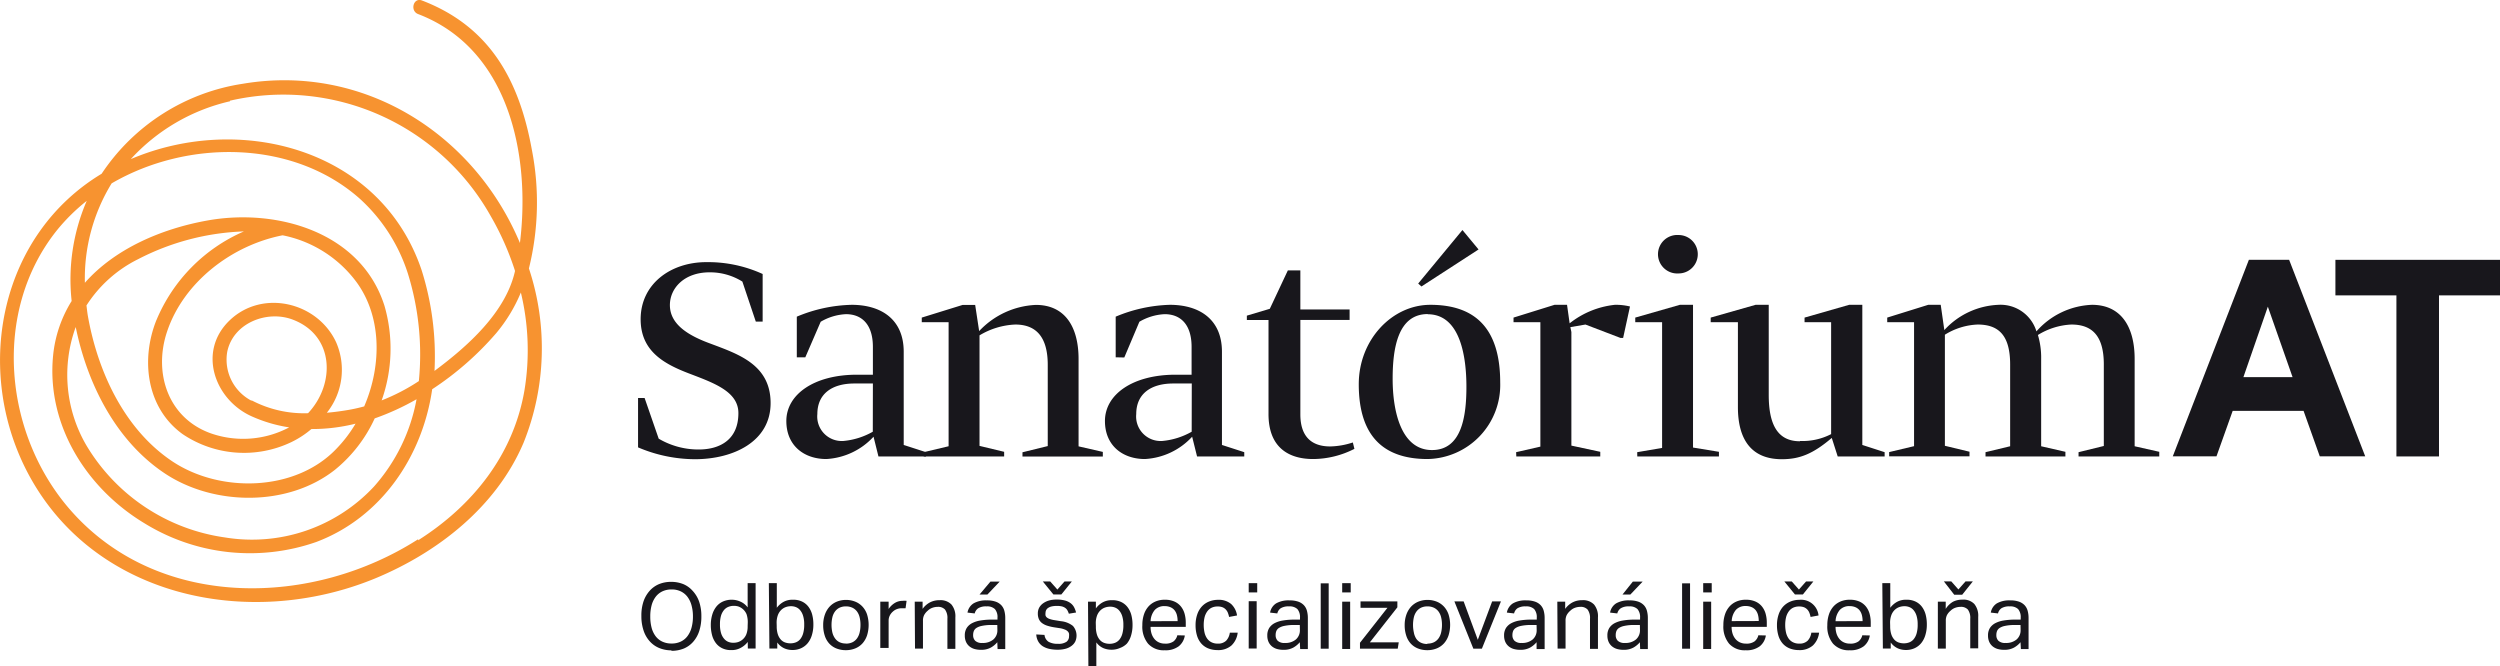
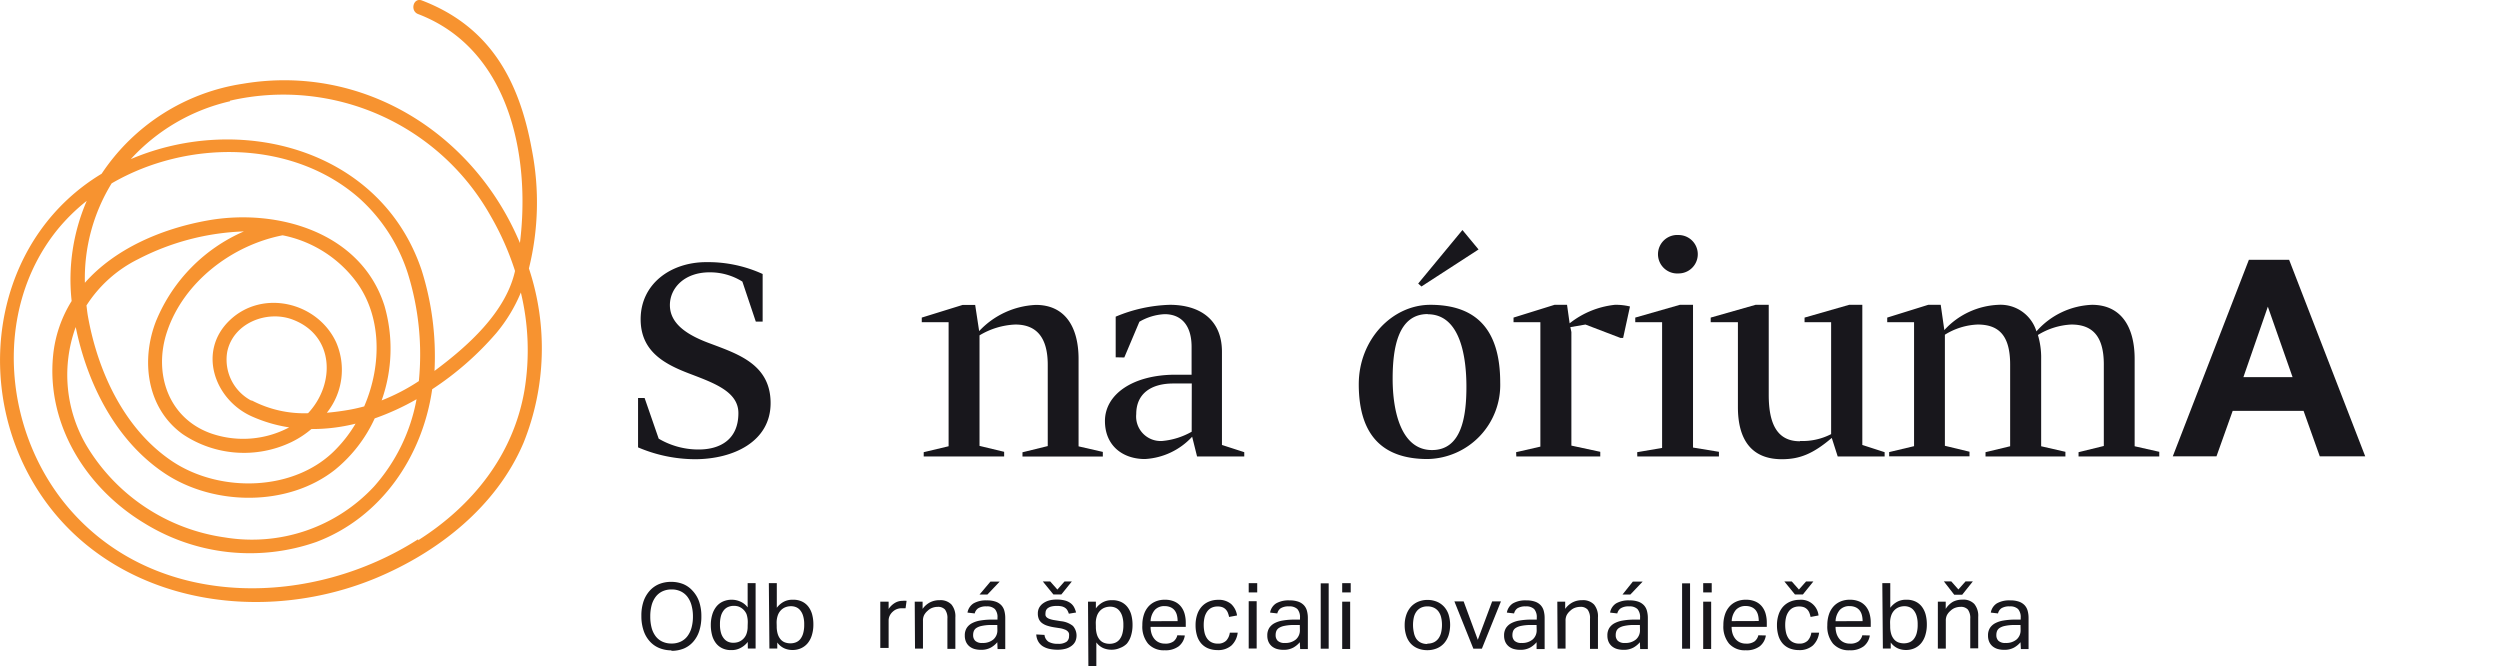
<svg xmlns="http://www.w3.org/2000/svg" id="Layer_1" data-name="Layer 1" width="270.08" height="72" viewBox="0 0 270.08 72">
  <title>logo</title>
  <path d="M72.52,70.26A3.49,3.49,0,0,1,71.2,70a2.81,2.81,0,0,1-1-.71,3.25,3.25,0,0,1-.67-1.16,4.87,4.87,0,0,1-.24-1.58A4.76,4.76,0,0,1,69.51,65a3.38,3.38,0,0,1,.67-1.17,2.81,2.81,0,0,1,1-.72,3.39,3.39,0,0,1,1.31-.25,3.49,3.49,0,0,1,1.32.24,2.77,2.77,0,0,1,1,.71A3.31,3.31,0,0,1,75.53,65a4.82,4.82,0,0,1,.24,1.58,5,5,0,0,1-.23,1.59,3.29,3.29,0,0,1-.66,1.17,2.78,2.78,0,0,1-1,.72,3.47,3.47,0,0,1-1.33.25m0-.79a2.25,2.25,0,0,0,1-.21,1.93,1.93,0,0,0,.72-.59,2.69,2.69,0,0,0,.44-.92,4.53,4.53,0,0,0,.15-1.2,4.48,4.48,0,0,0-.15-1.19,2.7,2.7,0,0,0-.44-.93,2,2,0,0,0-.72-.59,2.22,2.22,0,0,0-1-.21,2.27,2.27,0,0,0-1,.21,2,2,0,0,0-.72.59,2.66,2.66,0,0,0-.44.93,4.65,4.65,0,0,0-.14,1.19,4.71,4.71,0,0,0,.14,1.2,2.65,2.65,0,0,0,.43.92,1.94,1.94,0,0,0,.72.59,2.29,2.29,0,0,0,1,.21" fill="#18171c" />
  <path d="M80.78,69.35A2.33,2.33,0,0,1,80,70a2,2,0,0,1-1,.23,2.14,2.14,0,0,1-1-.21,1.88,1.88,0,0,1-.68-.57,2.45,2.45,0,0,1-.4-.86,4.21,4.21,0,0,1-.13-1.06,3.84,3.84,0,0,1,.16-1.14,2.54,2.54,0,0,1,.45-.87,1.91,1.91,0,0,1,.71-.54,2.31,2.31,0,0,1,1-.19A2.25,2.25,0,0,1,80,65a1.89,1.89,0,0,1,.77.62V63h.86v7.06h-.84Zm0-2a2.71,2.71,0,0,0-.13-1,1.51,1.51,0,0,0-.88-.83,1.68,1.68,0,0,0-.49-.07,1.57,1.57,0,0,0-.59.11,1.2,1.2,0,0,0-.48.35,1.72,1.72,0,0,0-.32.62,3.25,3.25,0,0,0-.11.92,3.12,3.12,0,0,0,.12.95,1.66,1.66,0,0,0,.33.61,1.18,1.18,0,0,0,.45.33,1.4,1.4,0,0,0,.52.1,1.8,1.8,0,0,0,.52-.07,1.45,1.45,0,0,0,.9-.83,2.29,2.29,0,0,0,.15-.9Z" fill="#18171c" />
  <path d="M83.06,63h.86v2.66a2.32,2.32,0,0,1,.73-.64,2,2,0,0,1,1-.23,2.18,2.18,0,0,1,1,.2,1.87,1.87,0,0,1,.68.55,2.43,2.43,0,0,1,.41.85,4.11,4.11,0,0,1,.13,1.08,3.8,3.8,0,0,1-.16,1.14,2.47,2.47,0,0,1-.45.87,2,2,0,0,1-.72.55,2.22,2.22,0,0,1-.94.19,2.15,2.15,0,0,1-.87-.18,1.92,1.92,0,0,1-.76-.63v.65h-.85Zm.85,4.65a2.78,2.78,0,0,0,.11.84,1.62,1.62,0,0,0,.31.58,1.14,1.14,0,0,0,.47.33,1.69,1.69,0,0,0,.6.1,1.57,1.57,0,0,0,.59-.11,1.17,1.17,0,0,0,.47-.35,1.77,1.77,0,0,0,.31-.63,3.33,3.33,0,0,0,.11-.94,3.1,3.1,0,0,0-.12-.94,1.71,1.71,0,0,0-.32-.61,1.12,1.12,0,0,0-.45-.33,1.4,1.4,0,0,0-.52-.1,1.69,1.69,0,0,0-.62.11,1.4,1.4,0,0,0-.5.34,1.54,1.54,0,0,0-.33.56,2.4,2.4,0,0,0-.12.79Z" fill="#18171c" />
-   <path d="M91.35,70.24a2.71,2.71,0,0,1-1-.19,2.12,2.12,0,0,1-.77-.53,2.32,2.32,0,0,1-.48-.85,3.56,3.56,0,0,1-.17-1.13,3.36,3.36,0,0,1,.18-1.13,2.49,2.49,0,0,1,.5-.86,2.22,2.22,0,0,1,.79-.55,2.62,2.62,0,0,1,1-.19,2.67,2.67,0,0,1,1,.19,2.17,2.17,0,0,1,.78.54,2.34,2.34,0,0,1,.49.84,3.81,3.81,0,0,1,0,2.26,2.46,2.46,0,0,1-.49.86,2.14,2.14,0,0,1-.79.55,2.67,2.67,0,0,1-1,.19m0-.71a1.58,1.58,0,0,0,.71-.15,1.34,1.34,0,0,0,.49-.42,1.79,1.79,0,0,0,.28-.64,3.5,3.5,0,0,0,.09-.82,3.4,3.4,0,0,0-.09-.8,1.74,1.74,0,0,0-.28-.63,1.34,1.34,0,0,0-.49-.41,1.58,1.58,0,0,0-.71-.15,1.54,1.54,0,0,0-.71.15,1.35,1.35,0,0,0-.48.41,1.74,1.74,0,0,0-.28.63,3.74,3.74,0,0,0,0,1.62,1.85,1.85,0,0,0,.28.63,1.3,1.3,0,0,0,.48.42,1.58,1.58,0,0,0,.71.15" fill="#18171c" />
  <path d="M95.1,65H96v.79a2.11,2.11,0,0,1,.67-.65,1.58,1.58,0,0,1,.82-.23,2.3,2.3,0,0,1,.45,0l-.11.8-.2,0-.22,0a1.48,1.48,0,0,0-.48.08,1.33,1.33,0,0,0-.47.28,1.39,1.39,0,0,0-.34.44A1.27,1.27,0,0,0,96,67v3H95.1Z" fill="#18171c" />
  <path d="M98.82,65h.85v.78a2.28,2.28,0,0,1,.83-.72,2.19,2.19,0,0,1,1-.22,1.64,1.64,0,0,1,1.29.47,2,2,0,0,1,.42,1.39v3.4h-.86V66.85a1.53,1.53,0,0,0-.26-1,1,1,0,0,0-.79-.29,1.71,1.71,0,0,0-.57.1,1.4,1.4,0,0,0-.51.32,1.65,1.65,0,0,0-.38.46,1.33,1.33,0,0,0-.13.63v3h-.86Z" fill="#18171c" />
  <path d="M107.74,69.38a2.47,2.47,0,0,1-.7.58,2.11,2.11,0,0,1-1.06.24,2.49,2.49,0,0,1-.71-.09,1.53,1.53,0,0,1-.55-.29,1.31,1.31,0,0,1-.36-.48,1.63,1.63,0,0,1-.13-.67,1.48,1.48,0,0,1,.22-.85,1.53,1.53,0,0,1,.59-.51,2.94,2.94,0,0,1,.84-.27,7.7,7.7,0,0,1,1-.1l.88,0v-.2a1.32,1.32,0,0,0-.28-.94,1.2,1.2,0,0,0-.9-.29,1.58,1.58,0,0,0-.9.2.94.94,0,0,0-.38.56l-.78-.09a1.47,1.47,0,0,1,.66-1,2.71,2.71,0,0,1,1.42-.32,2.83,2.83,0,0,1,.94.13,1.55,1.55,0,0,1,.62.38,1.43,1.43,0,0,1,.34.61,3,3,0,0,1,.1.82v3.32h-.83Zm0-1.86-.82,0a4.81,4.81,0,0,0-.87.1,1.69,1.69,0,0,0-.55.21.74.74,0,0,0-.29.33,1.14,1.14,0,0,0-.08.45.83.83,0,0,0,.23.62,1.05,1.05,0,0,0,.77.23,1.74,1.74,0,0,0,1.19-.38,1.3,1.3,0,0,0,.43-1ZM107,62.83H108l-1.33,1.4h-.85Z" fill="#18171c" />
  <path d="M112.84,68.59a1,1,0,0,0,.45.75,1.94,1.94,0,0,0,1,.21,1.49,1.49,0,0,0,.93-.22.72.72,0,0,0,.27-.59,1.13,1.13,0,0,0,0-.28.53.53,0,0,0-.13-.24A.85.85,0,0,0,115,68a2.1,2.1,0,0,0-.47-.13l-.65-.1a4.86,4.86,0,0,1-.76-.18,1.9,1.9,0,0,1-.55-.28,1.1,1.1,0,0,1-.34-.43,1.49,1.49,0,0,1-.11-.61,1.3,1.3,0,0,1,.15-.63,1.43,1.43,0,0,1,.43-.47,2.06,2.06,0,0,1,.64-.3,3,3,0,0,1,.81-.1,3.35,3.35,0,0,1,.92.11,1.78,1.78,0,0,1,.61.3,1.32,1.32,0,0,1,.37.45,2.6,2.6,0,0,1,.2.54l-.78.13a2.22,2.22,0,0,0-.16-.37.81.81,0,0,0-.24-.26,1.11,1.11,0,0,0-.36-.16,2.2,2.2,0,0,0-.53-.05,2.37,2.37,0,0,0-.59.06,1.13,1.13,0,0,0-.38.17.63.63,0,0,0-.2.24.69.69,0,0,0-.06.28.94.94,0,0,0,0,.28.47.47,0,0,0,.15.22.91.91,0,0,0,.3.16,2.74,2.74,0,0,0,.48.12l.74.12a2.47,2.47,0,0,1,1.29.51,1.58,1.58,0,0,1,.26,1.67,1.32,1.32,0,0,1-.39.47,1.87,1.87,0,0,1-.64.32,3.19,3.19,0,0,1-.9.11,4,4,0,0,1-.87-.09,2.23,2.23,0,0,1-.71-.28,1.49,1.49,0,0,1-.49-.51,1.72,1.72,0,0,1-.22-.77Zm1.82-4.37h-.86l-1.14-1.4h.8l.77.87.77-.87h.79Z" fill="#18171c" />
  <path d="M117.54,65h.85v.73a2.21,2.21,0,0,1,.74-.66,2,2,0,0,1,1-.23,2.18,2.18,0,0,1,1,.2,1.87,1.87,0,0,1,.68.55,2.43,2.43,0,0,1,.41.85,4.11,4.11,0,0,1,.13,1.08,3.8,3.8,0,0,1-.16,1.14,2.47,2.47,0,0,1-.45.87A2,2,0,0,1,121,70a2.22,2.22,0,0,1-.94.19,2.25,2.25,0,0,1-.86-.17,1.83,1.83,0,0,1-.76-.62V72h-.86Zm.85,2.7a2.78,2.78,0,0,0,.11.84,1.62,1.62,0,0,0,.31.58,1.14,1.14,0,0,0,.47.33,1.69,1.69,0,0,0,.6.1,1.57,1.57,0,0,0,.59-.11,1.17,1.17,0,0,0,.47-.35,1.77,1.77,0,0,0,.31-.63,3.33,3.33,0,0,0,.11-.94,3.1,3.1,0,0,0-.12-.94,1.71,1.71,0,0,0-.32-.61,1.12,1.12,0,0,0-.45-.33,1.4,1.4,0,0,0-.52-.1,1.69,1.69,0,0,0-.62.11,1.4,1.4,0,0,0-.5.34,1.54,1.54,0,0,0-.33.56,2.4,2.4,0,0,0-.12.79Z" fill="#18171c" />
  <path d="M128,68.65a1.84,1.84,0,0,1-.66,1.17,2.37,2.37,0,0,1-1.52.43,2.26,2.26,0,0,1-1.79-.71,2.89,2.89,0,0,1-.62-2,3.6,3.6,0,0,1,.18-1.18,2.42,2.42,0,0,1,.5-.86,2.16,2.16,0,0,1,.77-.53,2.53,2.53,0,0,1,1-.18,2.5,2.5,0,0,1,1,.19,1.86,1.86,0,0,1,.7.52,2.19,2.19,0,0,1,.41.79,3.54,3.54,0,0,1,.13,1v.43h-3.8a2.36,2.36,0,0,0,.1.72,1.73,1.73,0,0,0,.3.57,1.36,1.36,0,0,0,.48.38,1.5,1.5,0,0,0,.66.14,1.47,1.47,0,0,0,.94-.24,1.21,1.21,0,0,0,.41-.66Zm-.78-1.55a2.54,2.54,0,0,0-.08-.66,1.4,1.4,0,0,0-.25-.51,1.15,1.15,0,0,0-.44-.33,1.57,1.57,0,0,0-.64-.12,1.37,1.37,0,0,0-1.06.42,2,2,0,0,0-.45,1.21Z" fill="#18171c" />
  <path d="M133.71,68.35a2.26,2.26,0,0,1-.67,1.38,2.17,2.17,0,0,1-1.53.5,2.67,2.67,0,0,1-1-.19,2,2,0,0,1-.75-.54,2.31,2.31,0,0,1-.45-.85,3.79,3.79,0,0,1-.15-1.12,3.51,3.51,0,0,1,.17-1.12,2.41,2.41,0,0,1,.48-.86,2.16,2.16,0,0,1,.77-.55,2.56,2.56,0,0,1,1-.2,2.07,2.07,0,0,1,1.42.45,2.1,2.1,0,0,1,.64,1.24l-.86.16a2.61,2.61,0,0,0-.13-.45,1.15,1.15,0,0,0-.23-.36,1,1,0,0,0-.36-.24,1.37,1.37,0,0,0-.51-.08,1.45,1.45,0,0,0-.69.15,1.28,1.28,0,0,0-.47.43,1.87,1.87,0,0,0-.27.64,3.52,3.52,0,0,0-.08.78,3.65,3.65,0,0,0,.08.78,1.88,1.88,0,0,0,.26.64,1.3,1.3,0,0,0,.47.43,1.43,1.43,0,0,0,.7.16,1.22,1.22,0,0,0,.92-.32,1.57,1.57,0,0,0,.39-.86Z" fill="#18171c" />
  <path d="M134.9,63h.92v1h-.92Zm0,1.95h.86v5.11h-.86Z" fill="#18171c" />
  <path d="M140.42,69.38a2.51,2.51,0,0,1-.7.58,2.12,2.12,0,0,1-1.06.24,2.49,2.49,0,0,1-.71-.09,1.52,1.52,0,0,1-.55-.29,1.32,1.32,0,0,1-.36-.48,1.63,1.63,0,0,1-.13-.67,1.48,1.48,0,0,1,.22-.85,1.56,1.56,0,0,1,.59-.51,2.9,2.9,0,0,1,.84-.27,7.66,7.66,0,0,1,1-.1l.88,0v-.2a1.33,1.33,0,0,0-.28-.94,1.21,1.21,0,0,0-.9-.29,1.58,1.58,0,0,0-.9.2.93.93,0,0,0-.37.56l-.78-.09a1.47,1.47,0,0,1,.66-1,2.71,2.71,0,0,1,1.43-.32,2.82,2.82,0,0,1,.93.13,1.54,1.54,0,0,1,.62.38,1.43,1.43,0,0,1,.34.61,3,3,0,0,1,.1.82v3.32h-.83Zm0-1.86-.82,0a4.9,4.9,0,0,0-.87.1,1.7,1.7,0,0,0-.55.21.75.75,0,0,0-.29.33,1.15,1.15,0,0,0-.08.45.83.83,0,0,0,.23.62,1.05,1.05,0,0,0,.77.23,1.73,1.73,0,0,0,1.19-.38,1.3,1.3,0,0,0,.43-1Z" fill="#18171c" />
  <rect x="142.68" y="63.02" width="0.86" height="7.06" fill="#18171c" />
  <path d="M145,63h.92v1H145ZM145,65h.86v5.11H145Z" fill="#18171c" />
-   <polygon points="146.92 69.44 149.89 65.66 146.98 65.66 146.98 64.97 150.96 64.97 150.96 65.61 147.99 69.39 151.11 69.39 151 70.08 146.92 70.08 146.92 69.44" fill="#18171c" />
  <path d="M154.17,70.24a2.71,2.71,0,0,1-1-.19,2.12,2.12,0,0,1-.77-.53,2.32,2.32,0,0,1-.48-.85,3.56,3.56,0,0,1-.17-1.13,3.36,3.36,0,0,1,.18-1.13,2.49,2.49,0,0,1,.5-.86,2.22,2.22,0,0,1,.79-.55,2.62,2.62,0,0,1,1-.19,2.67,2.67,0,0,1,1,.19,2.17,2.17,0,0,1,.78.54,2.34,2.34,0,0,1,.49.84,3.81,3.81,0,0,1,0,2.26,2.46,2.46,0,0,1-.49.86,2.14,2.14,0,0,1-.79.55,2.67,2.67,0,0,1-1,.19m0-.71a1.58,1.58,0,0,0,.71-.15,1.34,1.34,0,0,0,.49-.42,1.79,1.79,0,0,0,.28-.64,3.5,3.5,0,0,0,.09-.82,3.4,3.4,0,0,0-.09-.8,1.74,1.74,0,0,0-.28-.63,1.34,1.34,0,0,0-.49-.41,1.58,1.58,0,0,0-.71-.15,1.54,1.54,0,0,0-.71.15,1.35,1.35,0,0,0-.48.41,1.74,1.74,0,0,0-.28.63,3.74,3.74,0,0,0,0,1.62A1.85,1.85,0,0,0,153,69a1.3,1.3,0,0,0,.48.42,1.58,1.58,0,0,0,.71.15" fill="#18171c" />
  <polygon points="157.12 64.97 158.12 64.97 159.65 69.12 161.2 64.97 162.15 64.97 160.09 70.08 159.17 70.08 157.12 64.97" fill="#18171c" />
  <path d="M166,69.38a2.51,2.51,0,0,1-.7.58,2.12,2.12,0,0,1-1.06.24,2.49,2.49,0,0,1-.71-.09,1.52,1.52,0,0,1-.55-.29,1.32,1.32,0,0,1-.36-.48,1.63,1.63,0,0,1-.13-.67,1.48,1.48,0,0,1,.22-.85,1.56,1.56,0,0,1,.59-.51,2.9,2.9,0,0,1,.84-.27,7.66,7.66,0,0,1,1-.1l.88,0v-.2a1.33,1.33,0,0,0-.28-.94,1.21,1.21,0,0,0-.9-.29,1.58,1.58,0,0,0-.9.2.93.93,0,0,0-.37.56l-.78-.09a1.47,1.47,0,0,1,.66-1,2.71,2.71,0,0,1,1.43-.32,2.82,2.82,0,0,1,.93.13,1.54,1.54,0,0,1,.62.38,1.43,1.43,0,0,1,.34.61,3,3,0,0,1,.1.82v3.32H166Zm0-1.86-.82,0a4.9,4.9,0,0,0-.87.1,1.7,1.7,0,0,0-.55.21.75.75,0,0,0-.29.33,1.15,1.15,0,0,0-.08.45.83.83,0,0,0,.23.62,1.05,1.05,0,0,0,.77.23,1.73,1.73,0,0,0,1.19-.38,1.3,1.3,0,0,0,.43-1Z" fill="#18171c" />
  <path d="M168.24,65h.85v.78a2.28,2.28,0,0,1,.83-.72,2.19,2.19,0,0,1,1-.22,1.64,1.64,0,0,1,1.29.47,2,2,0,0,1,.42,1.39v3.4h-.86V66.85a1.53,1.53,0,0,0-.26-1,1,1,0,0,0-.79-.29,1.71,1.71,0,0,0-.57.1,1.4,1.4,0,0,0-.51.32,1.65,1.65,0,0,0-.38.46,1.33,1.33,0,0,0-.13.63v3h-.86Z" fill="#18171c" />
  <path d="M177.16,69.38a2.47,2.47,0,0,1-.7.58,2.11,2.11,0,0,1-1.06.24,2.49,2.49,0,0,1-.71-.09,1.53,1.53,0,0,1-.55-.29,1.31,1.31,0,0,1-.36-.48,1.63,1.63,0,0,1-.13-.67,1.48,1.48,0,0,1,.22-.85,1.53,1.53,0,0,1,.59-.51,2.94,2.94,0,0,1,.84-.27,7.7,7.7,0,0,1,1-.1l.88,0v-.2a1.32,1.32,0,0,0-.28-.94,1.2,1.2,0,0,0-.9-.29,1.58,1.58,0,0,0-.9.2.94.94,0,0,0-.38.56l-.78-.09a1.47,1.47,0,0,1,.66-1,2.71,2.71,0,0,1,1.42-.32,2.83,2.83,0,0,1,.94.13,1.55,1.55,0,0,1,.62.38,1.43,1.43,0,0,1,.34.61,3,3,0,0,1,.1.82v3.32h-.83Zm0-1.86-.82,0a4.81,4.81,0,0,0-.87.1,1.69,1.69,0,0,0-.55.21.74.74,0,0,0-.29.33,1.14,1.14,0,0,0-.08.45.83.83,0,0,0,.23.62,1.05,1.05,0,0,0,.77.23,1.74,1.74,0,0,0,1.19-.38,1.3,1.3,0,0,0,.43-1Zm-.76-4.69h1.06l-1.33,1.4h-.85Z" fill="#18171c" />
  <rect x="181.72" y="63.02" width="0.86" height="7.06" fill="#18171c" />
  <path d="M184,63h.92v1H184ZM184,65h.86v5.11H184Z" fill="#18171c" />
  <path d="M190.77,68.65a1.84,1.84,0,0,1-.66,1.17,2.37,2.37,0,0,1-1.52.43,2.26,2.26,0,0,1-1.79-.71,2.89,2.89,0,0,1-.62-2,3.6,3.6,0,0,1,.18-1.18,2.42,2.42,0,0,1,.5-.86,2.16,2.16,0,0,1,.77-.53,2.53,2.53,0,0,1,1-.18,2.5,2.5,0,0,1,1,.19,1.86,1.86,0,0,1,.7.52,2.19,2.19,0,0,1,.41.79,3.54,3.54,0,0,1,.13,1v.43h-3.8a2.36,2.36,0,0,0,.1.72,1.73,1.73,0,0,0,.3.57,1.36,1.36,0,0,0,.48.38,1.5,1.5,0,0,0,.66.14,1.47,1.47,0,0,0,.94-.24,1.21,1.21,0,0,0,.41-.66ZM190,67.09a2.54,2.54,0,0,0-.08-.66,1.4,1.4,0,0,0-.25-.51,1.15,1.15,0,0,0-.44-.33,1.57,1.57,0,0,0-.64-.12,1.37,1.37,0,0,0-1.06.42,2,2,0,0,0-.45,1.21Z" fill="#18171c" />
  <path d="M196.52,68.35a2.27,2.27,0,0,1-.67,1.38,2.17,2.17,0,0,1-1.53.5,2.68,2.68,0,0,1-1-.19,2,2,0,0,1-.75-.54,2.31,2.31,0,0,1-.45-.85,3.83,3.83,0,0,1-.15-1.12,3.54,3.54,0,0,1,.17-1.12,2.43,2.43,0,0,1,.48-.86,2.18,2.18,0,0,1,.77-.55,2.55,2.55,0,0,1,1-.2,1.89,1.89,0,0,1,2.07,1.69l-.86.16a2.67,2.67,0,0,0-.13-.45,1.13,1.13,0,0,0-.23-.36,1,1,0,0,0-.36-.24,1.4,1.4,0,0,0-.51-.08,1.45,1.45,0,0,0-.69.15,1.29,1.29,0,0,0-.47.43,1.87,1.87,0,0,0-.27.64,3.47,3.47,0,0,0-.08.78,3.64,3.64,0,0,0,.08.78,1.89,1.89,0,0,0,.26.64,1.28,1.28,0,0,0,.47.43,1.44,1.44,0,0,0,.7.16,1.22,1.22,0,0,0,.92-.32,1.58,1.58,0,0,0,.39-.86Zm-1.75-4.13h-.86l-1.14-1.4h.8l.77.87.77-.87h.79Z" fill="#18171c" />
  <path d="M202,68.65a1.84,1.84,0,0,1-.66,1.17,2.37,2.37,0,0,1-1.52.43,2.26,2.26,0,0,1-1.79-.71,2.89,2.89,0,0,1-.62-2,3.6,3.6,0,0,1,.18-1.18,2.42,2.42,0,0,1,.5-.86,2.16,2.16,0,0,1,.77-.53,2.53,2.53,0,0,1,1-.18,2.5,2.5,0,0,1,1,.19,1.86,1.86,0,0,1,.7.52,2.19,2.19,0,0,1,.41.79,3.54,3.54,0,0,1,.13,1v.43h-3.8a2.36,2.36,0,0,0,.1.72,1.73,1.73,0,0,0,.3.57,1.36,1.36,0,0,0,.48.38,1.5,1.5,0,0,0,.66.14,1.47,1.47,0,0,0,.94-.24,1.21,1.21,0,0,0,.41-.66Zm-.78-1.55a2.54,2.54,0,0,0-.08-.66,1.4,1.4,0,0,0-.25-.51,1.15,1.15,0,0,0-.44-.33,1.57,1.57,0,0,0-.64-.12,1.37,1.37,0,0,0-1.06.42,2,2,0,0,0-.45,1.21Z" fill="#18171c" />
  <path d="M203.35,63h.86v2.66a2.32,2.32,0,0,1,.73-.64,2,2,0,0,1,1-.23,2.18,2.18,0,0,1,1,.2,1.87,1.87,0,0,1,.68.55,2.43,2.43,0,0,1,.41.85,4.11,4.11,0,0,1,.13,1.08,3.8,3.8,0,0,1-.16,1.14,2.47,2.47,0,0,1-.45.87,2,2,0,0,1-.72.55,2.22,2.22,0,0,1-.94.19,2.15,2.15,0,0,1-.87-.18,1.92,1.92,0,0,1-.76-.63v.65h-.85Zm.85,4.65a2.78,2.78,0,0,0,.11.84,1.62,1.62,0,0,0,.31.58,1.14,1.14,0,0,0,.47.33,1.69,1.69,0,0,0,.6.1,1.57,1.57,0,0,0,.59-.11,1.17,1.17,0,0,0,.47-.35,1.77,1.77,0,0,0,.31-.63,3.33,3.33,0,0,0,.11-.94,3.1,3.1,0,0,0-.12-.94,1.71,1.71,0,0,0-.32-.61,1.12,1.12,0,0,0-.45-.33,1.4,1.4,0,0,0-.52-.1,1.69,1.69,0,0,0-.62.11,1.4,1.4,0,0,0-.5.34,1.54,1.54,0,0,0-.33.56,2.4,2.4,0,0,0-.12.79Z" fill="#18171c" />
  <path d="M209.35,65h.85v.78A2.28,2.28,0,0,1,211,65a2.21,2.21,0,0,1,1-.22,1.63,1.63,0,0,1,1.29.47,2,2,0,0,1,.42,1.39v3.4h-.86V66.85a1.53,1.53,0,0,0-.26-1,1,1,0,0,0-.79-.29,1.72,1.72,0,0,0-.57.1,1.4,1.4,0,0,0-.51.32,1.64,1.64,0,0,0-.38.46,1.33,1.33,0,0,0-.13.63v3h-.86Zm2.63-.75h-.86L210,62.81h.8l.77.87.77-.87h.79Z" fill="#18171c" />
  <path d="M218.28,69.38a2.51,2.51,0,0,1-.7.58,2.12,2.12,0,0,1-1.06.24,2.49,2.49,0,0,1-.71-.09,1.52,1.52,0,0,1-.55-.29,1.32,1.32,0,0,1-.36-.48,1.63,1.63,0,0,1-.13-.67,1.48,1.48,0,0,1,.22-.85,1.56,1.56,0,0,1,.59-.51,2.9,2.9,0,0,1,.84-.27,7.66,7.66,0,0,1,1-.1l.88,0v-.2a1.33,1.33,0,0,0-.28-.94,1.21,1.21,0,0,0-.9-.29,1.58,1.58,0,0,0-.9.2.93.93,0,0,0-.37.56l-.78-.09a1.47,1.47,0,0,1,.66-1,2.71,2.71,0,0,1,1.43-.32,2.82,2.82,0,0,1,.93.13,1.54,1.54,0,0,1,.62.38,1.43,1.43,0,0,1,.34.61,3,3,0,0,1,.1.82v3.32h-.83Zm0-1.86-.82,0a4.9,4.9,0,0,0-.87.1,1.7,1.7,0,0,0-.55.21.75.75,0,0,0-.29.33,1.15,1.15,0,0,0-.08.45.83.83,0,0,0,.23.62,1.05,1.05,0,0,0,.77.23,1.73,1.73,0,0,0,1.19-.38,1.3,1.3,0,0,0,.43-1Z" fill="#18171c" />
  <path d="M80.2,30.42a6.59,6.59,0,0,0-3.54-1c-2.73,0-4.29,1.7-4.29,3.54,0,2.09,2,3.3,4.43,4.18,3,1.13,6.45,2.27,6.45,6.41s-4,6.06-8.19,6.06a15.82,15.82,0,0,1-6.13-1.28V43h.71l1.52,4.39a8.46,8.46,0,0,0,4.32,1.17c2.3,0,4.29-1.06,4.29-3.93,0-2.34-2.66-3.26-5.35-4.29s-5.21-2.41-5.21-5.85c0-3.83,3.26-6.17,7.09-6.17a14.18,14.18,0,0,1,6.09,1.28v5.14h-.74Z" fill="#18171c" />
-   <path d="M86.08,38.6V34.21h0A16.19,16.19,0,0,1,92,32.93c3.19,0,5.63,1.56,5.63,5.07V48.07l2.41.78v.46H94.9l-.53-2.13a7.49,7.49,0,0,1-5.1,2.41c-2.41,0-4.32-1.45-4.32-4.11,0-2.87,3-5,7.62-5H94.3v-3c0-2.48-1.24-3.54-2.91-3.54a5.93,5.93,0,0,0-2.73.82L87,38.6Zm8.22,2.83h-2c-2.44,0-4,1.13-4,3.3a2.65,2.65,0,0,0,2.8,2.91,7.85,7.85,0,0,0,3.19-1Z" fill="#18171c" />
  <path d="M99.79,48.85l2.69-.64V34.81H99.58v-.5L104,32.94h1.35l.43,2.83a8.92,8.92,0,0,1,6.13-2.83c3.12,0,4.61,2.34,4.61,5.85v9.43l2.62.6v.5h-8.68v-.46l2.73-.67V39.42c0-3-1.24-4.36-3.51-4.36a8.13,8.13,0,0,0-3.86,1.17V48.17l2.66.64v.5H99.79Z" fill="#18171c" />
  <path d="M120.53,38.6V34.21h0a16.19,16.19,0,0,1,5.85-1.28c3.19,0,5.63,1.56,5.63,5.07V48.07l2.41.78v.46h-5.1l-.53-2.13a7.49,7.49,0,0,1-5.1,2.41c-2.41,0-4.32-1.45-4.32-4.11,0-2.87,3-5,7.62-5h1.74v-3c0-2.48-1.24-3.54-2.91-3.54a5.94,5.94,0,0,0-2.73.82l-1.63,3.86Zm8.22,2.83h-2c-2.44,0-4,1.13-4,3.3a2.65,2.65,0,0,0,2.8,2.91,7.85,7.85,0,0,0,3.19-1Z" fill="#18171c" />
-   <path d="M146.32,48.49a9.89,9.89,0,0,1-4.46,1.1c-2.59,0-4.85-1.2-4.82-4.93V34.57H134.7V34.1l2.48-.74,1.95-4.15h1.35v4.22h5.32v1.13h-5.32v10.2c0,2.44,1.24,3.47,3.23,3.47a8.24,8.24,0,0,0,2.44-.43Z" fill="#18171c" />
  <path d="M154.23,49.59c-4.46,0-7.44-2.16-7.44-8.08,0-4.82,3.61-8.58,7.73-8.58,4.85,0,7.55,2.55,7.55,8.4a8,8,0,0,1-7.83,8.26m0-15.66c-3.22,0-3.79,3.69-3.79,7,0,3.51.92,7.69,4.25,7.69,3.16,0,3.72-3.51,3.72-6.84,0-3.08-.6-7.83-4.18-7.83m5.49-7-6.17,4-.35-.32,4.78-5.78Z" fill="#18171c" />
  <path d="M163.79,48.85l2.62-.6V34.81h-2.9v-.5l4.43-1.38h1.35l.28,2a9.47,9.47,0,0,1,4.89-2,6.37,6.37,0,0,1,1.63.18l-.74,3.4h-.28l-3.79-1.45-1.63.28.11.53V48.14l3.12.67v.5h-9.07Z" fill="#18171c" />
  <path d="M176.87,48.85l2.69-.46V34.81h-2.9v-.5l4.82-1.38h1.42V48.35l2.8.46v.5h-8.82Zm4.47-23.46a2.07,2.07,0,1,1,0,4.15,2.08,2.08,0,1,1,0-4.15" fill="#18171c" />
  <path d="M194.45,47.64a6.75,6.75,0,0,0,3.37-.74V34.81h-2.87v-.5l4.82-1.38h1.42V48.07l2.41.78v.46h-5.07l-.64-2c-2,1.7-3.44,2.3-5.39,2.3-3.3,0-4.75-2.13-4.75-5.63V34.81h-2.94v-.5l4.85-1.38h1.42v9.74c0,3.26,1,5,3.37,5" fill="#18171c" />
  <path d="M214.5,48.85l2.66-.64V39.38c0-3.12-1.21-4.32-3.51-4.32a7.21,7.21,0,0,0-3.54,1.1v12l2.66.64v.5h-8.68v-.46l2.69-.64V34.81h-2.9v-.5l4.43-1.38h1.35l.39,2.73a8.37,8.37,0,0,1,5.85-2.73A4.05,4.05,0,0,1,220,35.8a8.41,8.41,0,0,1,6-2.87c3.12,0,4.61,2.34,4.61,5.85v9.43l2.66.6v.5h-8.72v-.46l2.73-.67V39.38c0-3.08-1.24-4.32-3.51-4.32a7.52,7.52,0,0,0-3.61,1.13,8.49,8.49,0,0,1,.35,2.59v9.43l2.62.6v.5H214.5Z" fill="#18171c" />
  <path d="M242.95,28.07h4.35l8.22,21.23h-4.91l-1.75-4.91H241.2l-1.75,4.91h-4.72Zm4.72,12.67L245,33.13l-2.64,7.61Z" fill="#18171c" />
-   <polygon points="258.89 31.91 252.3 31.91 252.3 28.07 270.08 28.07 270.08 31.91 263.49 31.91 263.49 49.31 258.89 49.31 258.89 31.91" fill="#18171c" />
  <path d="M57.14,29a29.66,29.66,0,0,0,.32-12.81C56.1,8.68,52.94,2.87,45.58.05c-.92-.35-1.32,1.12-.41,1.47,9.78,3.74,12.18,15.16,11,24.73-5-11.9-17-19.39-29.94-17.2a22.33,22.33,0,0,0-15.25,9.72C.13,25.31-2.77,39.41,2.7,50.5c6.94,14,24.09,17.63,37.8,12,6.82-2.82,13.14-7.77,16.07-14.69A27.35,27.35,0,0,0,57.14,29M24.84,10.88A25.68,25.68,0,0,1,53,23.32a30.29,30.29,0,0,1,2.64,5.95c-1,4.49-5.15,8.16-8.7,10.8a30.86,30.86,0,0,0-1.39-10.88c-4.4-13.09-19.56-17.06-31.42-12a20.84,20.84,0,0,1,10.72-6.25M8.18,35.33c1.25,6.15,4.35,12.32,9.65,15.83s13.29,3.6,18.37-.42a15.41,15.41,0,0,0,4.28-5.54A27.17,27.17,0,0,0,45,43.13a19.45,19.45,0,0,1-4.62,9.46A18,18,0,0,1,24.3,58.06a20.81,20.81,0,0,1-15-10A15.09,15.09,0,0,1,8.18,35.33M39.36,43.9c-.55.15-1.11.28-1.69.38-.75.13-1.55.24-2.36.31a7.44,7.44,0,0,0,1-7.62c-2-4.31-7.91-5.76-11.47-2.39S23.19,43.22,27.24,45a15.66,15.66,0,0,0,4,1.17,10.6,10.6,0,0,1-8.45.65c-4.64-1.65-6.24-6.53-4.74-11,1.79-5.35,7-9.33,12.48-10.4a13.09,13.09,0,0,1,7.75,4.75c3,3.79,3,9.25,1.07,13.72m-12.18-.6A5,5,0,0,1,24.55,38c.64-3.11,4.3-4.53,7.08-3.47,4.55,1.73,4.58,7,1.65,10.11a12.21,12.21,0,0,1-6.1-1.39m-10.27-8.7c-1.73,4.28-1.1,9.52,2.82,12.35a11.86,11.86,0,0,0,11.73.87,10.11,10.11,0,0,0,2.18-1.42,19.31,19.31,0,0,0,4.77-.58,14.35,14.35,0,0,1-2,2.64C32,53.13,23.8,53.31,18.6,49.83s-8.07-9.75-9.12-15.77c-.06-.36-.09-.71-.14-1.06a14,14,0,0,1,5.58-5A26.79,26.79,0,0,1,26.35,25a18,18,0,0,0-9.44,9.56m24.32,8.7a16.71,16.71,0,0,0,.31-10.21c-2.52-8-11.65-10.58-19.13-9.23-5,.9-10,3.06-13.24,6.73a19.62,19.62,0,0,1,2.89-10.74c8.21-4.78,19.59-4.73,26.79,1.64a18.52,18.52,0,0,1,5.21,8.09,29.4,29.4,0,0,1,1.19,11.63,21.66,21.66,0,0,1-4,2.08m3.93,15C33.83,65.53,17.56,65.94,8,55.54.4,47.29-1,33.71,6.22,24.79A20.55,20.55,0,0,1,9.37,21.7,21.43,21.43,0,0,0,7.74,32.52a13.63,13.63,0,0,0-2,5.86c-.75,7.51,3.6,14.39,9.9,18.17a21.7,21.7,0,0,0,18.53,2c7-2.64,11.47-9.22,12.52-16.5A33,33,0,0,0,53.6,36a16.91,16.91,0,0,0,2.67-4.4,26.64,26.64,0,0,1,.39,10.56c-1.2,7-5.61,12.48-11.49,16.21" fill="#f79330" />
</svg>